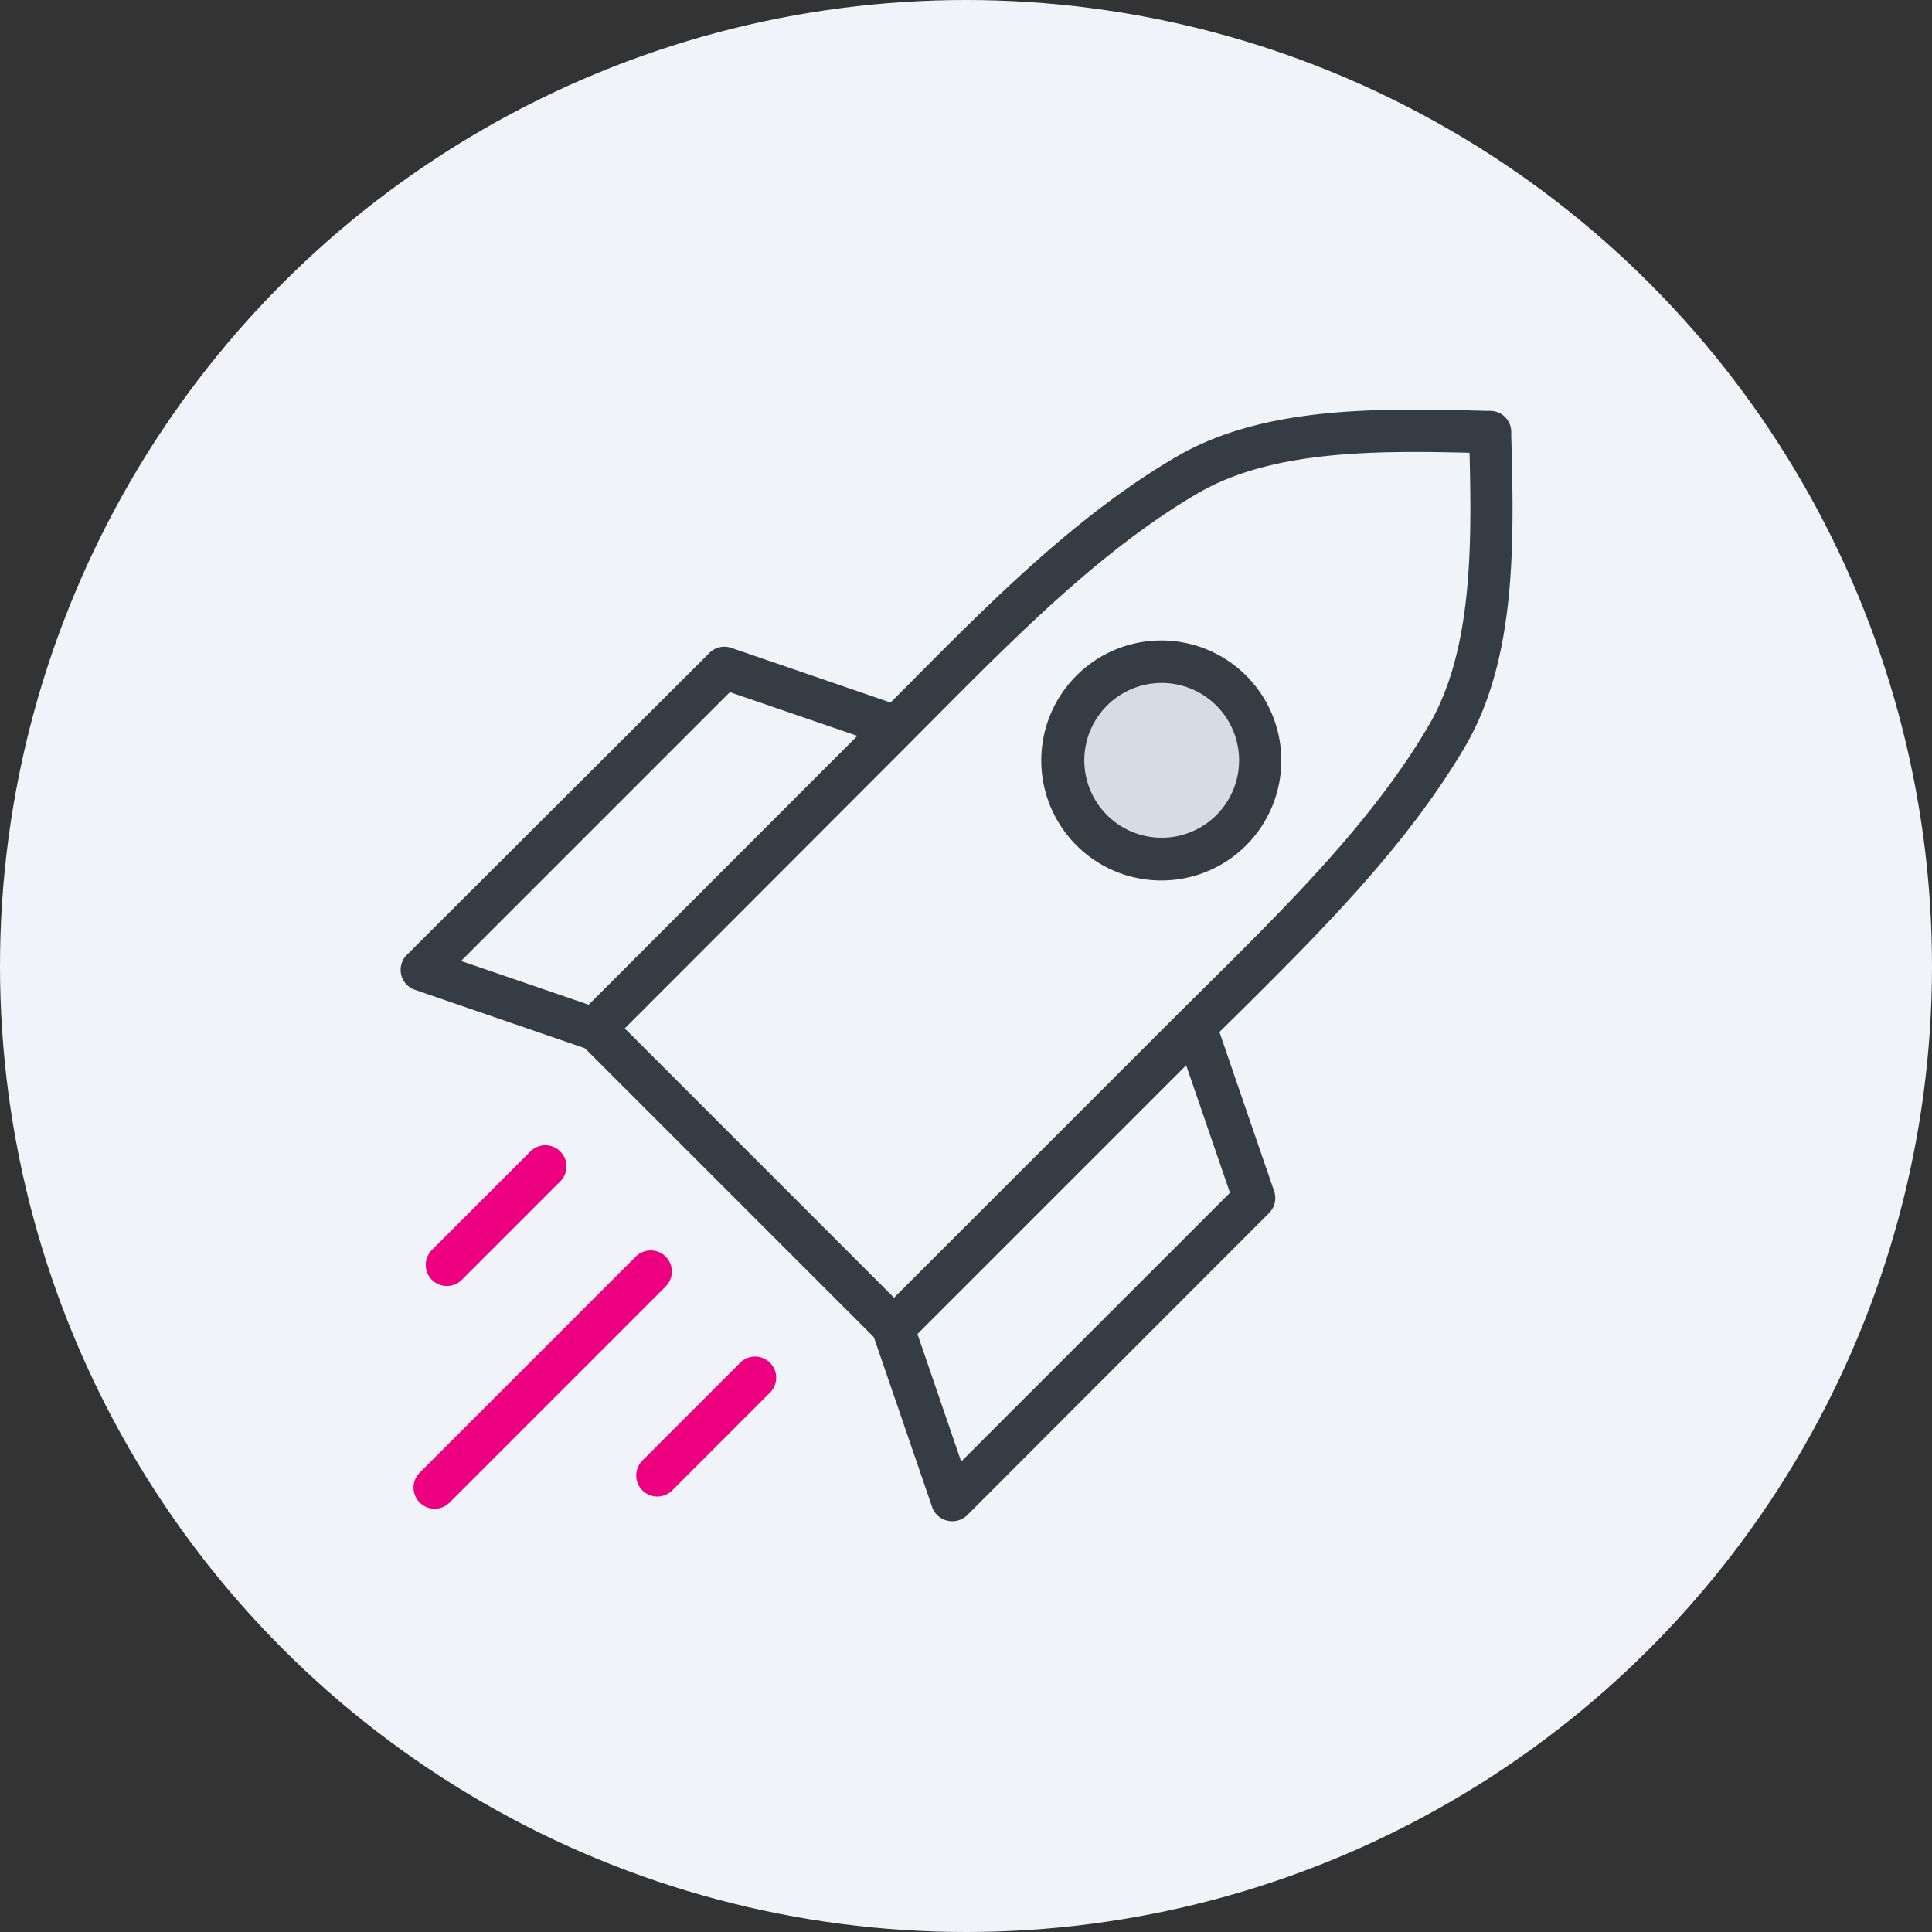
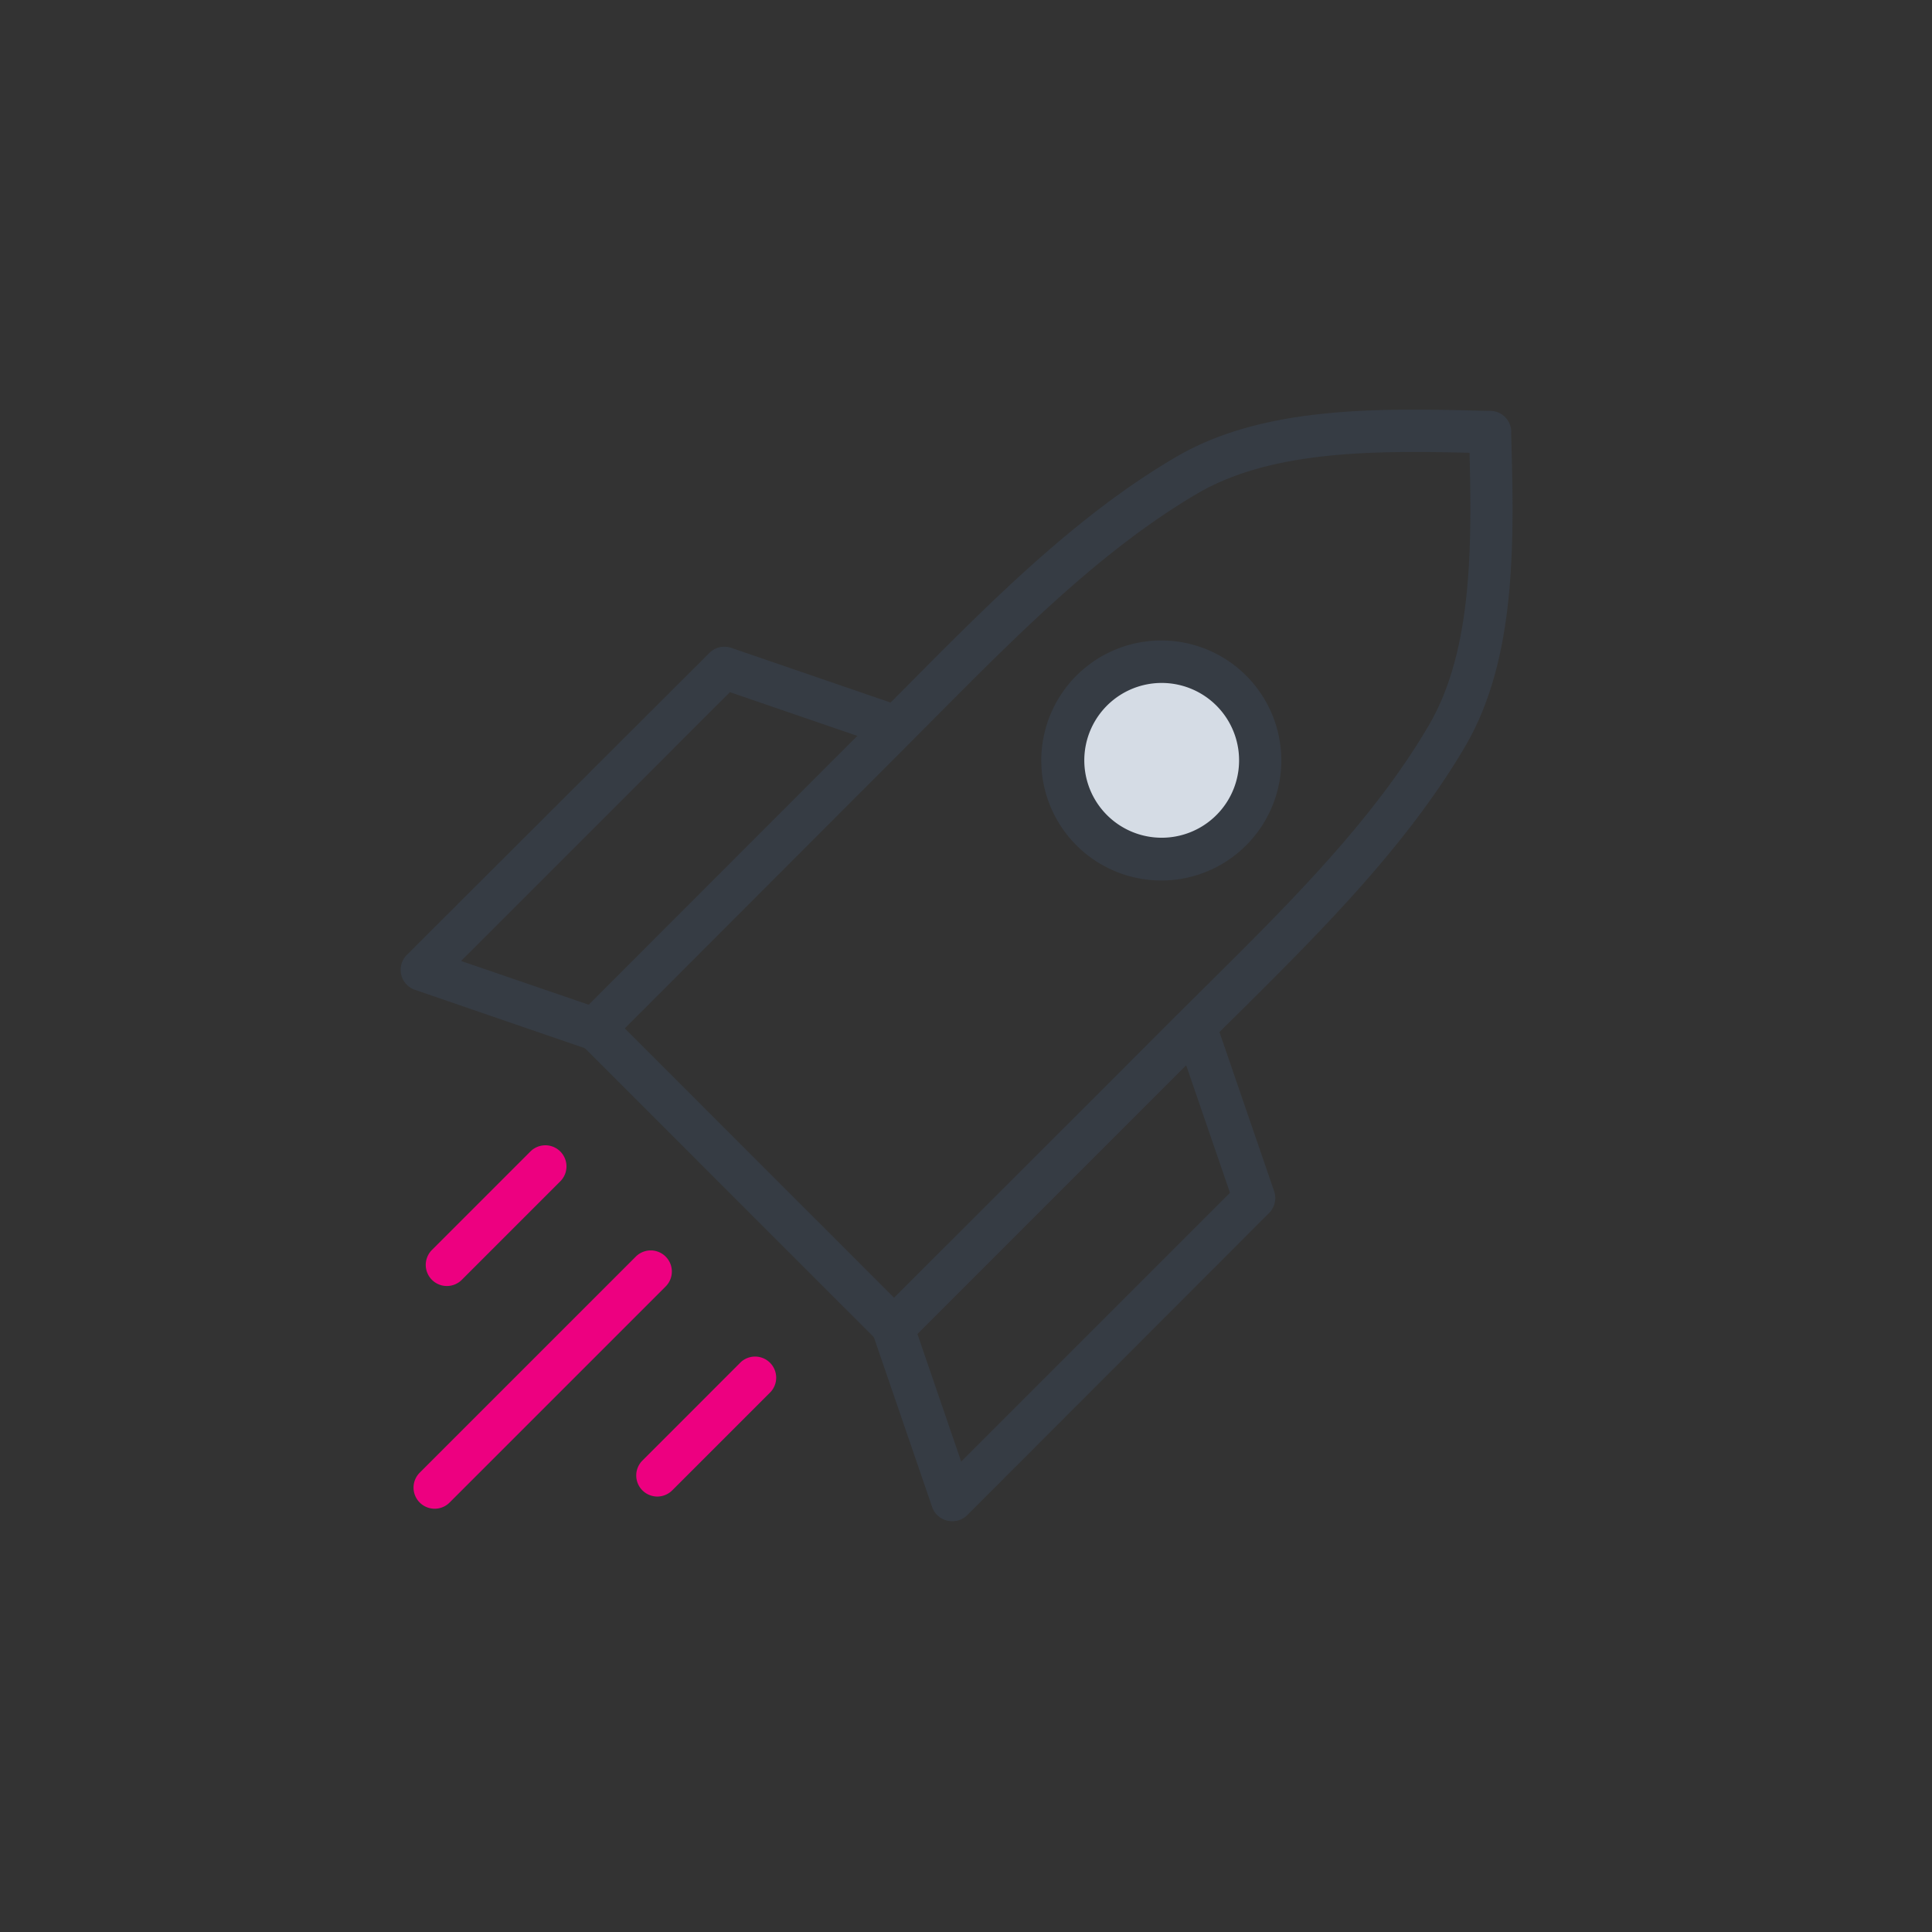
<svg xmlns="http://www.w3.org/2000/svg" id="icon2-worksol" width="69" height="69" viewBox="0 0 69 69">
  <rect x="0" y="0" width="69" height="69" fill="#333333" stroke="none" />
  <defs>
    <style>
      .cls-1 {
        fill: #f0f3f7;
      }

      .cls-2 {
        fill: #363c44;
      }

      .cls-3 {
        fill: #d5dce5;
      }

      .cls-4 {
        fill: #ed0080;
      }
    </style>
  </defs>
  <g id="Group_400" data-name="Group 400" transform="translate(-0.016 0)">
    <g id="Group_358" data-name="Group 358" transform="translate(0 0)">
-       <circle id="Ellipse_60" data-name="Ellipse 60" class="cls-1" cx="34.5" cy="34.5" r="34.5" transform="translate(0.016)" />
      <path id="Path_1014" data-name="Path 1014" class="cls-2" d="M399.67,390.761a.756.756,0,0,1-.251-.04l-6.078-2.088a.754.754,0,0,1-.289-1.256l10.8-10.779a.755.755,0,0,1,.777-.181l6.08,2.088a.755.755,0,1,1-.5,1.425L404.582,378l-9.6,9.6,4.937,1.693a.754.754,0,0,1-.251,1.467Z" transform="translate(-378.499 -353.28)" />
      <path id="Path_1016" data-name="Path 1016" class="cls-2" d="M421.439,386.392a.752.752,0,0,1-.532-.221L410.22,375.485a.754.754,0,0,1,0-1.065l10.5-10.507,1.143-1.148c2.99-3.015,6.08-6.138,9.661-8.228,3.153-1.844,7.369-1.734,11.085-1.638h.118a.754.754,0,0,1,.754.754v.128c.1,3.713.206,7.922-1.633,11.08-2.091,3.575-5.206,6.673-8.218,9.661-.4.39-.779.771-1.158,1.148l-10.5,10.5A.753.753,0,0,1,421.439,386.392Zm-9.618-11.439,9.618,9.62,9.97-9.969,1.156-1.148c2.95-2.925,6-5.945,7.985-9.349,1.535-2.638,1.525-6.344,1.442-9.711-3.382-.083-7.078-.088-9.706,1.447-3.407,1.99-6.427,5.04-9.359,7.987l-1.146,1.153Z" transform="translate(-389.492 -338.225)" />
      <path id="Path_1017" data-name="Path 1017" class="cls-3" d="M462.052,384.933a3.527,3.527,0,1,0-3.528-3.527A3.528,3.528,0,0,0,462.052,384.933Z" transform="translate(-420.547 -354.241)" />
      <path id="Path_1018" data-name="Path 1018" class="cls-2" d="M460.73,384.382a4.286,4.286,0,1,1,3.016-1.255A4.271,4.271,0,0,1,460.73,384.382Zm0-7.055a2.764,2.764,0,1,0,1.954.809A2.766,2.766,0,0,0,460.73,377.327Z" transform="translate(-419.225 -352.936)" />
      <path id="Path_1015" data-name="Path 1015" class="cls-2" d="M442.5,430.468a.759.759,0,0,1-.714-.5l-2.085-6.078a.754.754,0,0,1,1.427-.49l1.693,4.937,9.6-9.6-1.935-5.633a.755.755,0,0,1,1.424-.5l2.088,6.078a.755.755,0,0,1-.179.777l-10.791,10.8A.754.754,0,0,1,442.5,430.468Z" transform="translate(-408.477 -376.138)" />
      <path id="Path_1019" data-name="Path 1019" class="cls-4" d="M394.857,445.493a.754.754,0,0,1-.532-1.289l7.716-7.716a.754.754,0,0,1,1.065,1.068l-7.716,7.716A.752.752,0,0,1,394.857,445.493Z" transform="translate(-379.317 -391.61)" />
      <path id="Path_1020" data-name="Path 1020" class="cls-4" d="M396.063,430.863a.754.754,0,0,1-.532-1.286l3.518-3.518a.754.754,0,1,1,1.068,1.065l-3.518,3.518a.755.755,0,0,1-.535.221Z" transform="translate(-380.09 -384.934)" />
-       <path id="Path_1021" data-name="Path 1021" class="cls-4" d="M416.95,451.786a.753.753,0,0,1-.532-1.286l3.517-3.518A.754.754,0,0,1,421,448.047l-3.518,3.518A.754.754,0,0,1,416.95,451.786Z" transform="translate(-393.458 -398.338)" />
+       <path id="Path_1021" data-name="Path 1021" class="cls-4" d="M416.95,451.786a.753.753,0,0,1-.532-1.286l3.517-3.518A.754.754,0,0,1,421,448.047l-3.518,3.518A.754.754,0,0,1,416.95,451.786" transform="translate(-393.458 -398.338)" />
    </g>
  </g>
</svg>